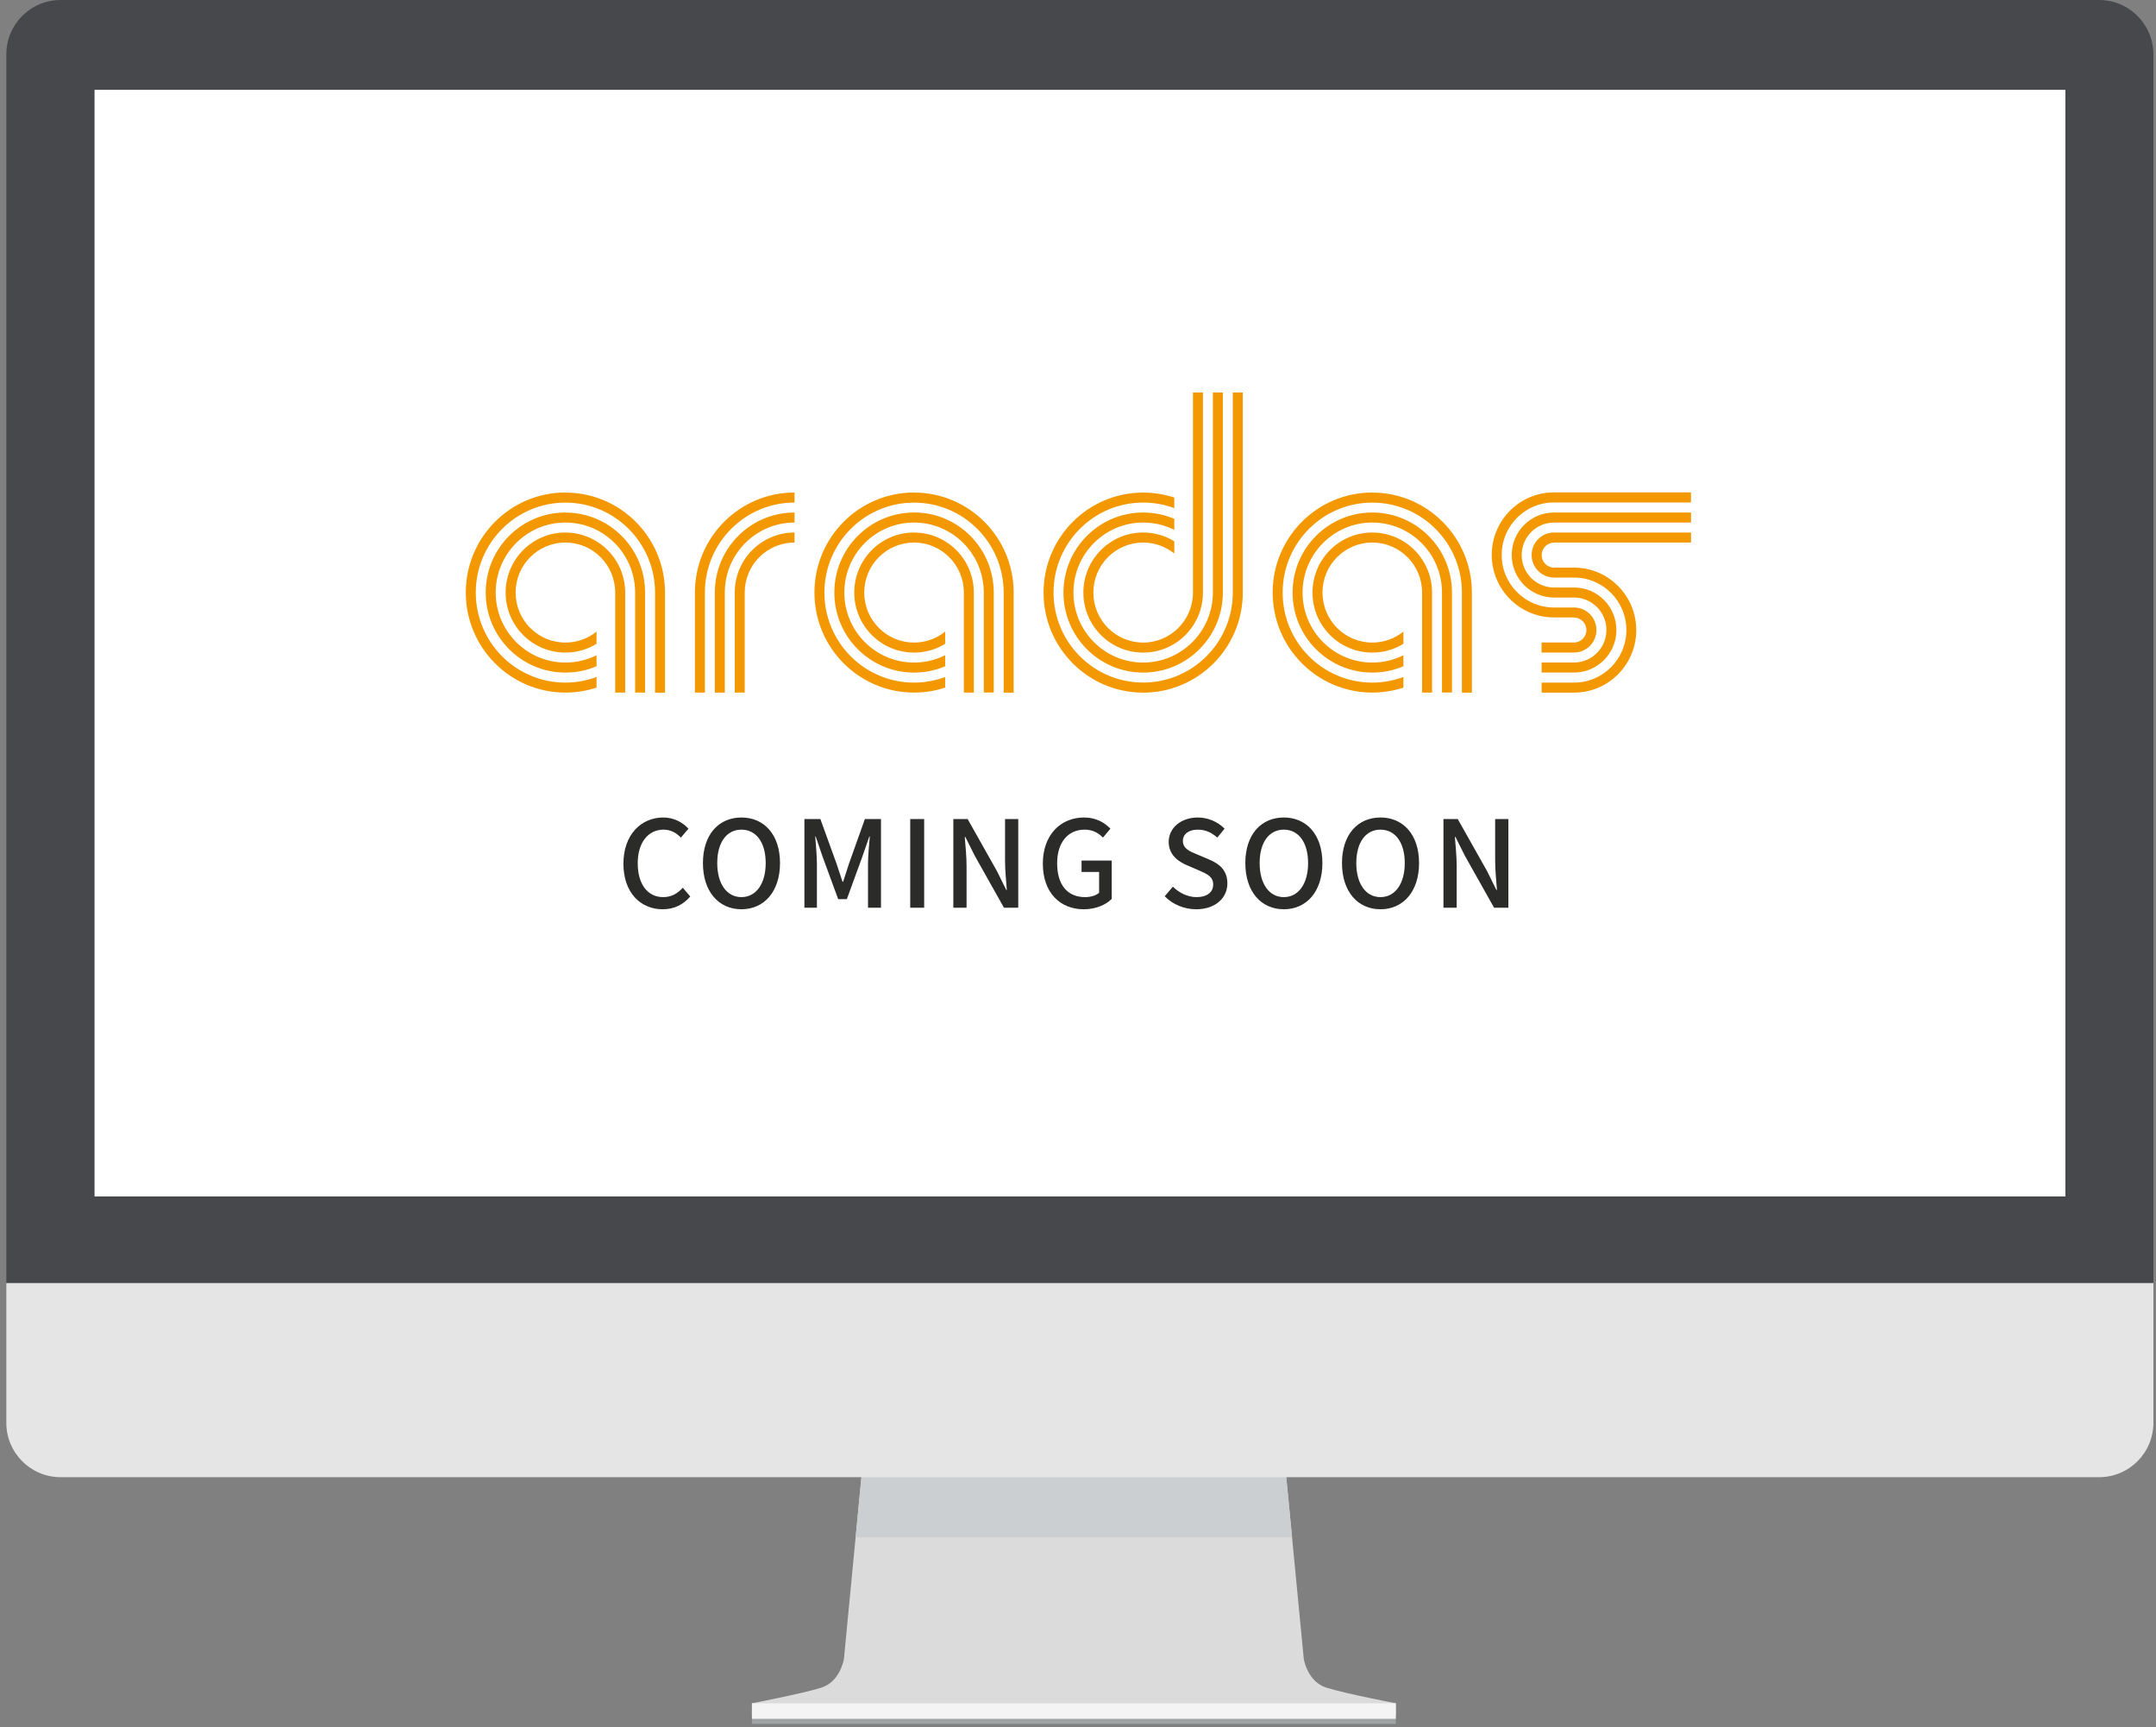
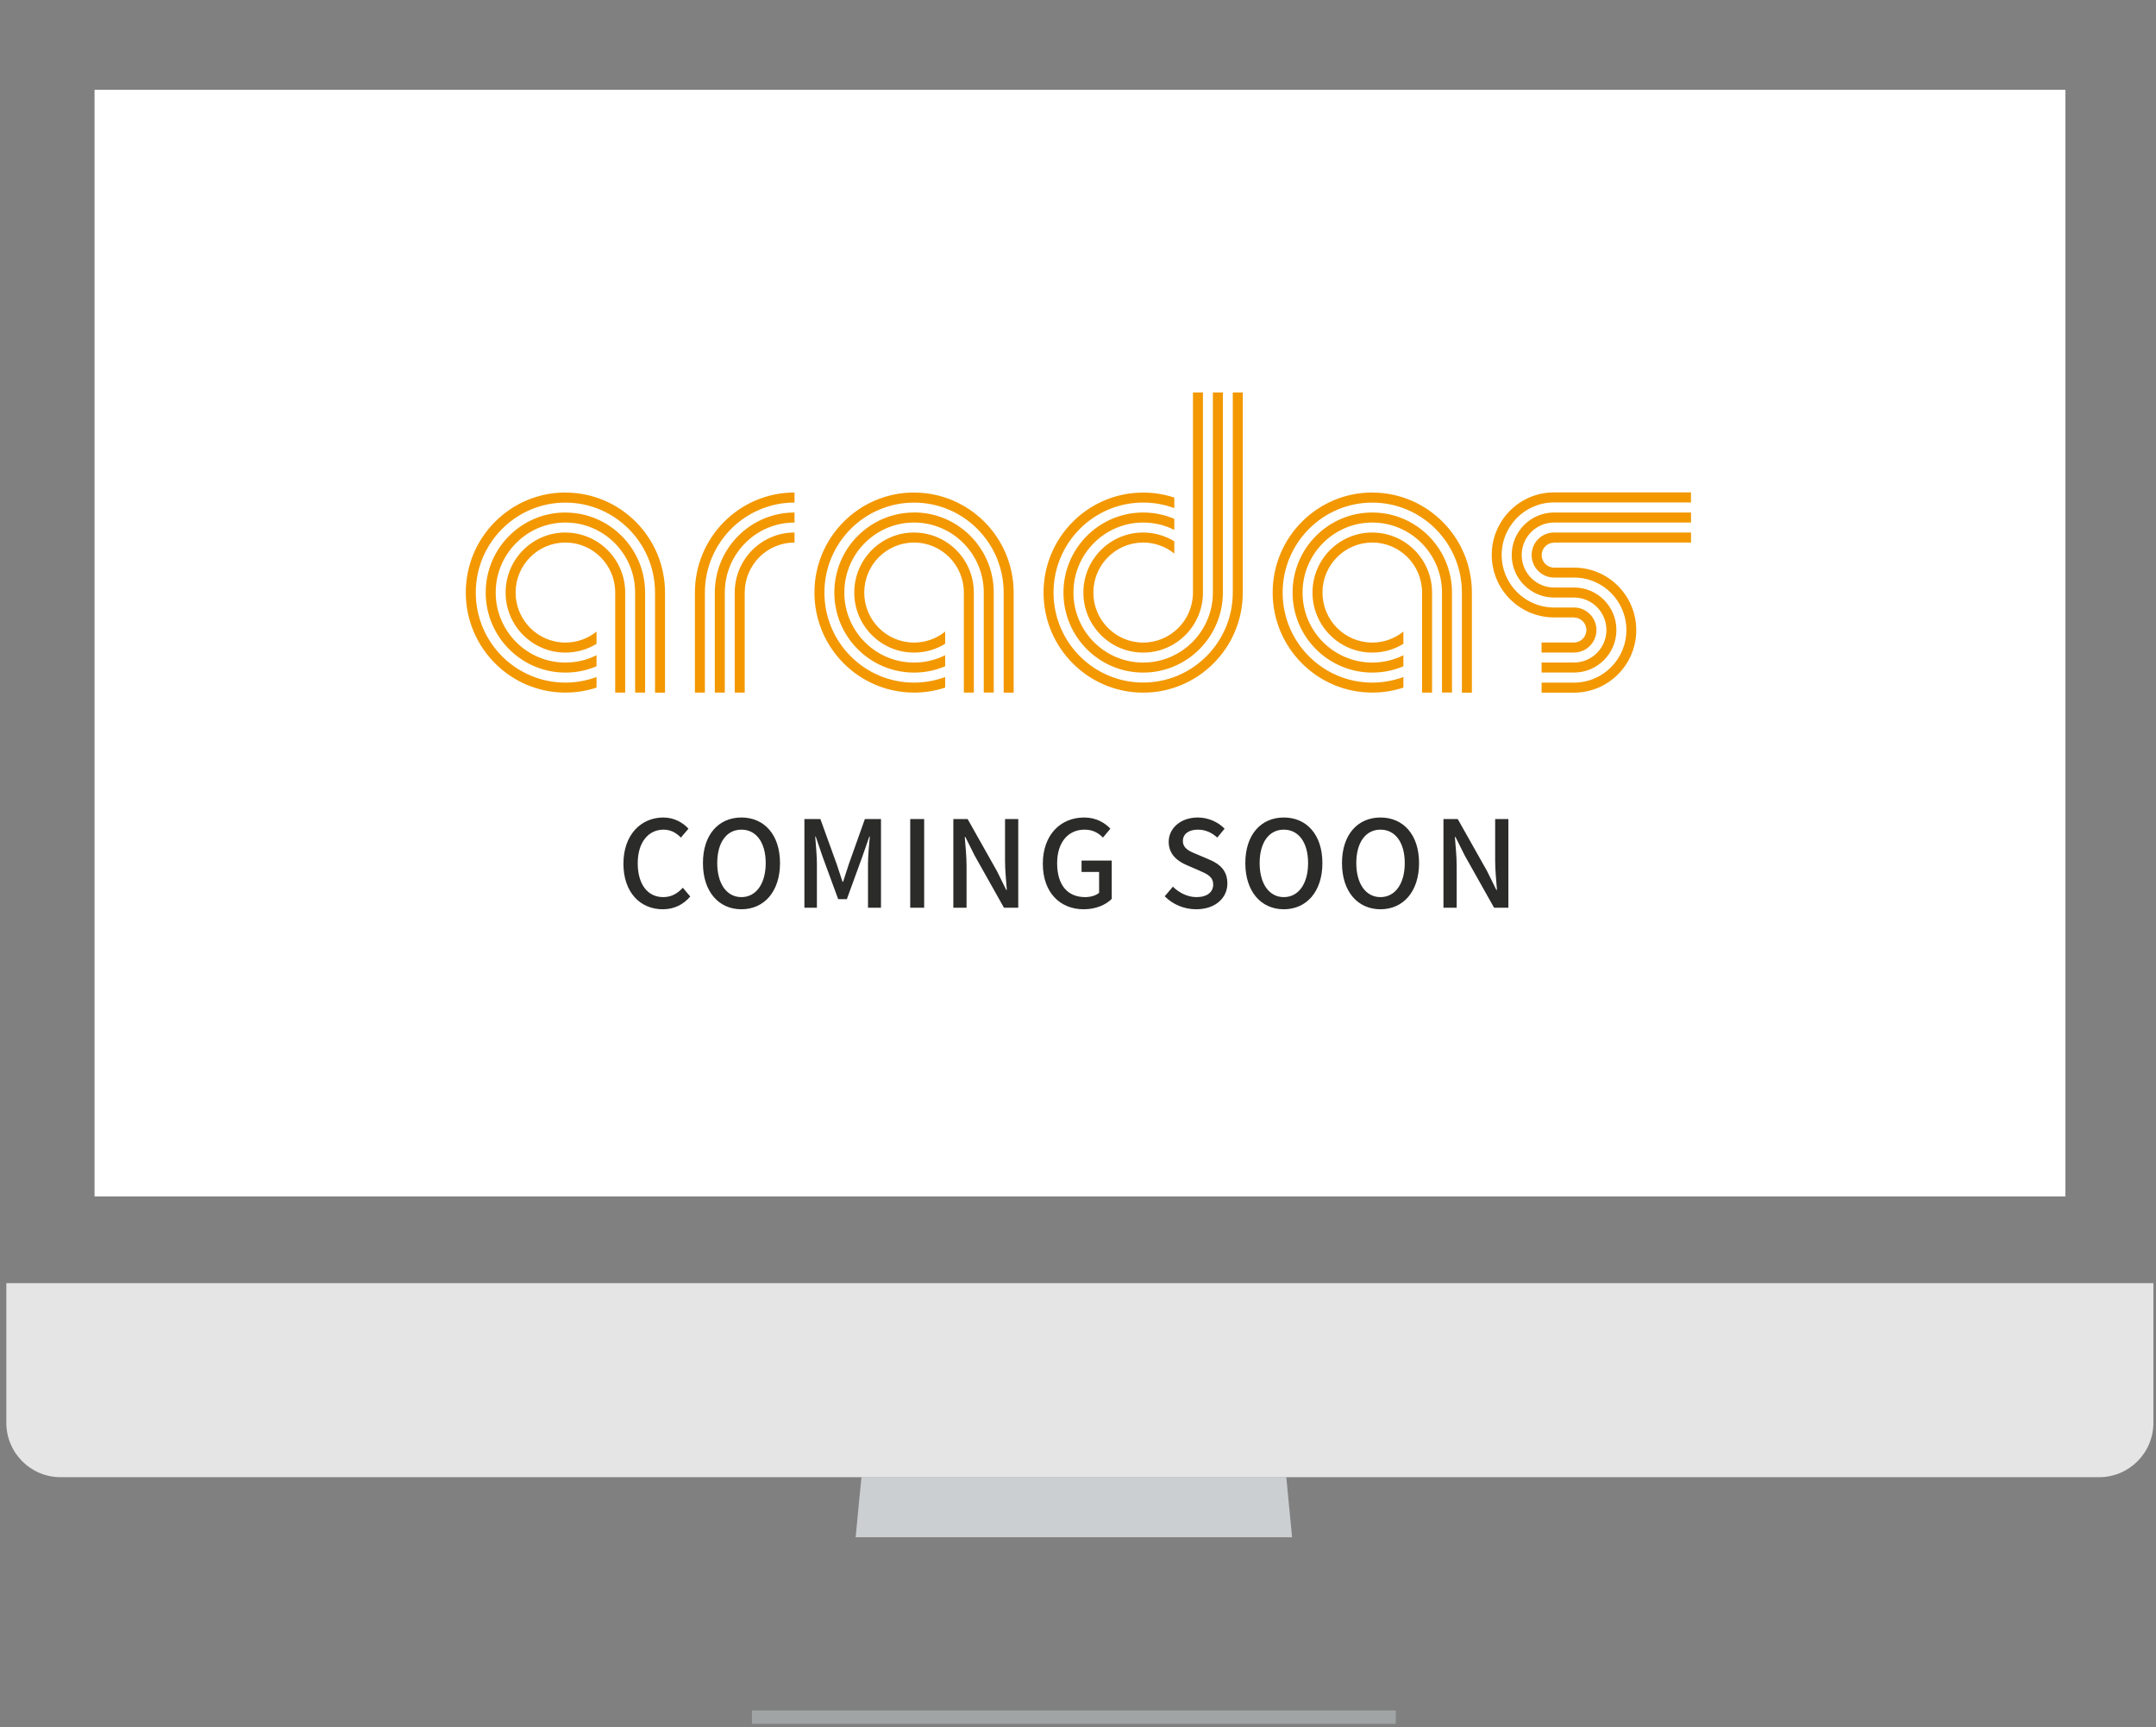
<svg xmlns="http://www.w3.org/2000/svg" width="241" height="193" viewBox="0 0 241 193" fill="none">
  <rect x="0" y="0" width="241" height="193" fill="#808080" stroke="none" />
  <path d="M156.022 191.141H84.052V192.645H156.022V191.141Z" fill="#A0A4A5" />
-   <path d="M148.272 188.601C146.137 187.929 145.74 185.397 145.74 185.397L143.734 164.625H96.331L94.333 185.397C94.333 185.397 93.929 187.937 91.793 188.601C89.658 189.272 84.052 190.34 84.052 190.34V191.674H156.022V190.34C156.022 190.34 150.416 189.272 148.28 188.601H148.272Z" fill="#DBDBDB" />
-   <path d="M156.022 190.348H84.052V192.079H156.022V190.348Z" fill="#F4F4F4" />
  <path d="M96.291 165.07L95.644 171.792H144.43L143.783 165.07H96.291Z" fill="#CBCFD1" />
-   <path d="M240.708 6.075C240.708 2.718 237.99 0 234.633 0H6.783C3.426 0 0.708 2.718 0.708 6.075V143.392H240.708V6.075Z" fill="#46484C" />
  <path d="M240.708 159.003C240.708 162.36 237.99 165.078 234.633 165.078H6.783C3.426 165.078 0.708 162.36 0.708 159.003V143.392H240.708V159.003Z" fill="#E5E5E5" />
  <path d="M230.871 10.038H10.568V133.702H230.871V10.038Z" fill="white" />
  <path d="M63.202 55.039C57.055 55.039 52.067 60.046 52.067 66.218C52.067 72.389 57.055 77.396 63.202 77.396C64.418 77.396 65.584 77.202 66.681 76.839V75.656C65.596 76.056 64.424 76.282 63.202 76.282C57.666 76.282 53.183 71.775 53.183 66.224C53.183 60.672 57.672 56.166 63.202 56.166C68.732 56.166 73.221 60.672 73.221 66.224V77.402H74.337V66.224C74.337 60.053 69.349 55.046 63.202 55.046V55.039ZM82.13 66.218V77.396H83.246V66.218C83.246 63.132 85.739 60.628 88.813 60.628V59.508C85.122 59.508 82.13 62.512 82.13 66.218ZM77.678 66.218V77.396H78.794V66.218C78.794 60.66 83.283 56.16 88.813 56.16V55.039C82.666 55.039 77.678 60.046 77.678 66.218ZM79.904 66.218V77.396H81.02V66.218C81.02 61.899 84.511 58.394 88.813 58.394V57.274C83.894 57.274 79.904 61.279 79.904 66.218ZM63.202 59.508C59.511 59.508 56.519 62.512 56.519 66.218C56.519 69.923 59.511 72.927 63.202 72.927C64.474 72.927 65.671 72.57 66.681 71.944V70.58C65.727 71.35 64.517 71.807 63.202 71.807C60.128 71.807 57.635 69.303 57.635 66.218C57.635 63.132 60.128 60.628 63.202 60.628C66.275 60.628 68.769 63.132 68.769 66.218V77.396H69.885V66.224C69.885 62.519 66.893 59.514 63.202 59.514V59.508ZM122.217 66.218C122.217 63.132 124.71 60.628 127.784 60.628C129.099 60.628 130.309 61.092 131.263 61.855V60.491C130.247 59.871 129.056 59.508 127.784 59.508C124.093 59.508 121.101 62.512 121.101 66.218C121.101 69.923 124.093 72.927 127.784 72.927C131.475 72.927 134.467 69.923 134.467 66.218V43.861H133.351V66.218C133.351 69.303 130.858 71.807 127.784 71.807C124.71 71.807 122.217 69.303 122.217 66.218ZM127.784 74.041C123.482 74.041 119.991 70.536 119.991 66.218C119.991 61.899 123.482 58.394 127.784 58.394C129.037 58.394 130.215 58.688 131.263 59.214V57.981C130.197 57.524 129.018 57.274 127.784 57.274C122.865 57.274 118.875 61.279 118.875 66.218C118.875 71.156 122.865 75.161 127.784 75.161C132.703 75.161 136.693 71.156 136.693 66.218V43.861H135.577V66.211C135.577 70.536 132.086 74.041 127.784 74.041ZM63.202 57.274C58.283 57.274 54.293 61.279 54.293 66.218C54.293 71.156 58.283 75.161 63.202 75.161C64.436 75.161 65.615 74.911 66.681 74.454V73.221C65.633 73.747 64.455 74.041 63.202 74.041C58.9 74.041 55.409 70.536 55.409 66.218C55.409 61.899 58.9 58.394 63.202 58.394C67.504 58.394 70.995 61.899 70.995 66.218V77.396H72.111V66.224C72.111 61.286 68.121 57.28 63.202 57.28V57.274ZM102.173 59.508C98.482 59.508 95.49 62.512 95.49 66.218C95.49 69.923 98.482 72.927 102.173 72.927C103.445 72.927 104.642 72.57 105.652 71.944V70.58C104.698 71.35 103.489 71.807 102.173 71.807C99.1 71.807 96.606 69.303 96.606 66.218C96.606 63.132 99.1 60.628 102.173 60.628C105.247 60.628 107.74 63.132 107.74 66.218V77.396H108.856V66.224C108.856 62.512 105.864 59.514 102.173 59.514V59.508ZM175.938 69.009C176.705 69.009 177.329 69.635 177.329 70.405C177.329 71.174 176.705 71.8 175.938 71.8H172.316V72.921H175.945C177.329 72.921 178.451 71.794 178.451 70.405C178.451 69.015 177.329 67.889 175.945 67.889H173.706C170.477 67.889 167.859 65.26 167.859 62.018C167.859 58.776 170.477 56.147 173.706 56.147H189.018V55.027H173.706C169.86 55.027 166.749 58.156 166.749 62.012C166.749 65.867 169.866 68.996 173.706 68.996H175.932L175.938 69.009ZM153.395 55.039C147.248 55.039 142.26 60.046 142.26 66.218C142.26 72.389 147.248 77.396 153.395 77.396C154.611 77.396 155.776 77.202 156.874 76.839V75.656C155.789 76.056 154.617 76.282 153.395 76.282C147.859 76.282 143.376 71.775 143.376 66.224C143.376 60.672 147.865 56.166 153.395 56.166C158.925 56.166 163.414 60.672 163.414 66.224V77.402H164.529V66.224C164.529 60.053 159.542 55.046 153.395 55.046V55.039ZM173.713 58.394H189.024V57.274H173.713C171.101 57.274 168.981 59.402 168.981 62.024C168.981 64.647 171.101 66.775 173.713 66.775H175.951C177.952 66.775 179.567 68.402 179.567 70.405C179.567 72.407 177.946 74.035 175.951 74.035H172.322V75.155H175.951C178.563 75.155 180.683 73.027 180.683 70.405C180.683 67.782 178.563 65.654 175.951 65.654H173.713C171.711 65.654 170.097 64.027 170.097 62.024C170.097 60.021 171.718 58.394 173.713 58.394ZM173.713 60.628H189.024V59.508H173.713C172.329 59.508 171.207 60.635 171.207 62.024C171.207 63.414 172.329 64.54 173.713 64.54H175.951C179.18 64.54 181.799 67.169 181.799 70.411C181.799 73.653 179.18 76.282 175.951 76.282H172.322V77.402H175.945C179.791 77.402 182.902 74.273 182.902 70.417C182.902 66.562 179.785 63.432 175.945 63.432H173.719C172.952 63.432 172.329 62.806 172.329 62.037C172.329 61.267 172.952 60.641 173.719 60.641L173.713 60.628ZM153.395 57.274C148.476 57.274 144.486 61.279 144.486 66.218C144.486 71.156 148.476 75.161 153.395 75.161C154.629 75.161 155.808 74.911 156.874 74.454V73.221C155.826 73.747 154.648 74.041 153.395 74.041C149.093 74.041 145.602 70.536 145.602 66.218C145.602 61.899 149.093 58.394 153.395 58.394C157.697 58.394 161.188 61.899 161.188 66.218V77.389H162.304V66.218C162.304 61.279 158.314 57.274 153.395 57.274ZM102.173 57.274C97.254 57.274 93.264 61.279 93.264 66.218C93.264 71.156 97.254 75.161 102.173 75.161C103.408 75.161 104.586 74.911 105.652 74.454V73.221C104.605 73.747 103.426 74.041 102.173 74.041C97.871 74.041 94.38 70.536 94.38 66.218C94.38 61.899 97.871 58.394 102.173 58.394C106.475 58.394 109.966 61.899 109.966 66.218V77.389H111.082V66.218C111.082 61.273 107.092 57.267 102.173 57.267V57.274ZM102.173 55.039C96.026 55.039 91.038 60.046 91.038 66.218C91.038 72.389 96.026 77.396 102.173 77.396C103.389 77.396 104.555 77.202 105.652 76.839V75.656C104.567 76.056 103.395 76.282 102.173 76.282C96.637 76.282 92.154 71.775 92.154 66.224C92.154 60.672 96.643 56.166 102.173 56.166C107.703 56.166 112.192 60.672 112.192 66.224V77.402H113.308V66.224C113.308 60.053 108.32 55.046 102.173 55.046V55.039ZM153.395 59.508C149.704 59.508 146.712 62.512 146.712 66.218C146.712 69.923 149.704 72.927 153.395 72.927C154.667 72.927 155.864 72.57 156.874 71.944V70.58C155.92 71.35 154.71 71.807 153.395 71.807C150.321 71.807 147.828 69.303 147.828 66.218C147.828 63.132 150.321 60.628 153.395 60.628C156.468 60.628 158.962 63.132 158.962 66.218V77.396H160.078V66.224C160.078 62.512 157.086 59.514 153.395 59.514V59.508ZM137.803 66.211C137.803 71.775 133.314 76.275 127.784 76.275C122.254 76.275 117.765 71.769 117.765 66.218C117.765 60.666 122.254 56.16 127.784 56.16C129.006 56.16 130.178 56.379 131.263 56.785V55.603C130.166 55.24 129 55.046 127.784 55.046C121.637 55.046 116.649 60.053 116.649 66.224C116.649 72.395 121.637 77.402 127.784 77.402C133.931 77.402 138.919 72.395 138.919 66.224V43.861H137.803V66.211Z" fill="#F39800" />
  <path d="M74.082 101.611C71.595 101.611 69.687 99.756 69.687 96.517C69.687 93.291 71.649 91.356 74.149 91.356C75.385 91.356 76.353 91.947 76.958 92.606L76.111 93.6C75.6 93.076 74.982 92.713 74.175 92.713C72.469 92.713 71.286 94.138 71.286 96.463C71.286 98.815 72.388 100.253 74.135 100.253C75.049 100.253 75.735 99.85 76.326 99.205L77.159 100.186C76.366 101.1 75.358 101.611 74.082 101.611ZM82.876 101.611C80.335 101.611 78.575 99.635 78.575 96.45C78.575 93.264 80.335 91.356 82.876 91.356C85.416 91.356 87.19 93.264 87.19 96.45C87.19 99.635 85.416 101.611 82.876 101.611ZM82.876 100.253C84.515 100.253 85.591 98.761 85.591 96.45C85.591 94.125 84.515 92.713 82.876 92.713C81.236 92.713 80.174 94.125 80.174 96.45C80.174 98.761 81.236 100.253 82.876 100.253ZM89.917 101.436V91.531H91.704L93.519 96.544C93.747 97.202 93.949 97.874 94.177 98.533H94.245C94.473 97.874 94.661 97.202 94.89 96.544L96.677 91.531H98.478V101.436H97.027V96.544C97.027 95.657 97.148 94.38 97.228 93.48H97.174L96.382 95.764L94.661 100.482H93.694L91.96 95.764L91.18 93.48H91.126C91.194 94.38 91.315 95.657 91.315 96.544V101.436H89.917ZM101.745 101.436V91.531H103.304V101.436H101.745ZM106.565 101.436V91.531H108.164L111.443 97.35L112.478 99.447H112.545C112.465 98.425 112.344 97.229 112.344 96.154V91.531H113.822V101.436H112.223L108.944 95.603L107.909 93.533H107.841C107.922 94.555 108.043 95.697 108.043 96.772V101.436H106.565ZM121.139 101.611C118.504 101.611 116.569 99.756 116.569 96.517C116.569 93.291 118.558 91.356 121.179 91.356C122.577 91.356 123.518 91.974 124.122 92.606L123.289 93.6C122.792 93.103 122.187 92.713 121.233 92.713C119.391 92.713 118.168 94.138 118.168 96.463C118.168 98.815 119.257 100.253 121.3 100.253C121.905 100.253 122.51 100.079 122.859 99.769V97.444H120.897V96.168H124.27V100.455C123.612 101.113 122.496 101.611 121.139 101.611ZM133.716 101.611C132.358 101.611 131.095 101.073 130.194 100.159L131.108 99.084C131.821 99.796 132.788 100.253 133.742 100.253C134.939 100.253 135.611 99.689 135.611 98.856C135.611 97.955 134.939 97.673 134.025 97.27L132.654 96.678C131.7 96.275 130.638 95.522 130.638 94.084C130.638 92.525 132.009 91.356 133.89 91.356C135.046 91.356 136.135 91.84 136.887 92.606L136.068 93.6C135.449 93.049 134.764 92.713 133.89 92.713C132.882 92.713 132.224 93.197 132.224 93.977C132.224 94.837 133.017 95.16 133.823 95.482L135.181 96.06C136.35 96.557 137.197 97.283 137.197 98.735C137.197 100.321 135.879 101.611 133.716 101.611ZM143.505 101.611C140.965 101.611 139.204 99.635 139.204 96.45C139.204 93.264 140.965 91.356 143.505 91.356C146.045 91.356 147.819 93.264 147.819 96.45C147.819 99.635 146.045 101.611 143.505 101.611ZM143.505 100.253C145.145 100.253 146.22 98.761 146.22 96.45C146.22 94.125 145.145 92.713 143.505 92.713C141.866 92.713 140.804 94.125 140.804 96.45C140.804 98.761 141.866 100.253 143.505 100.253ZM154.31 101.611C151.77 101.611 150.009 99.635 150.009 96.45C150.009 93.264 151.77 91.356 154.31 91.356C156.85 91.356 158.624 93.264 158.624 96.45C158.624 99.635 156.85 101.611 154.31 101.611ZM154.31 100.253C155.949 100.253 157.025 98.761 157.025 96.45C157.025 94.125 155.949 92.713 154.31 92.713C152.67 92.713 151.608 94.125 151.608 96.45C151.608 98.761 152.67 100.253 154.31 100.253ZM161.351 101.436V91.531H162.95L166.23 97.35L167.265 99.447H167.332C167.251 98.425 167.13 97.229 167.13 96.154V91.531H168.609V101.436H167.009L163.73 95.603L162.695 93.533H162.628C162.708 94.555 162.829 95.697 162.829 96.772V101.436H161.351Z" fill="#2B2B2A" />
</svg>